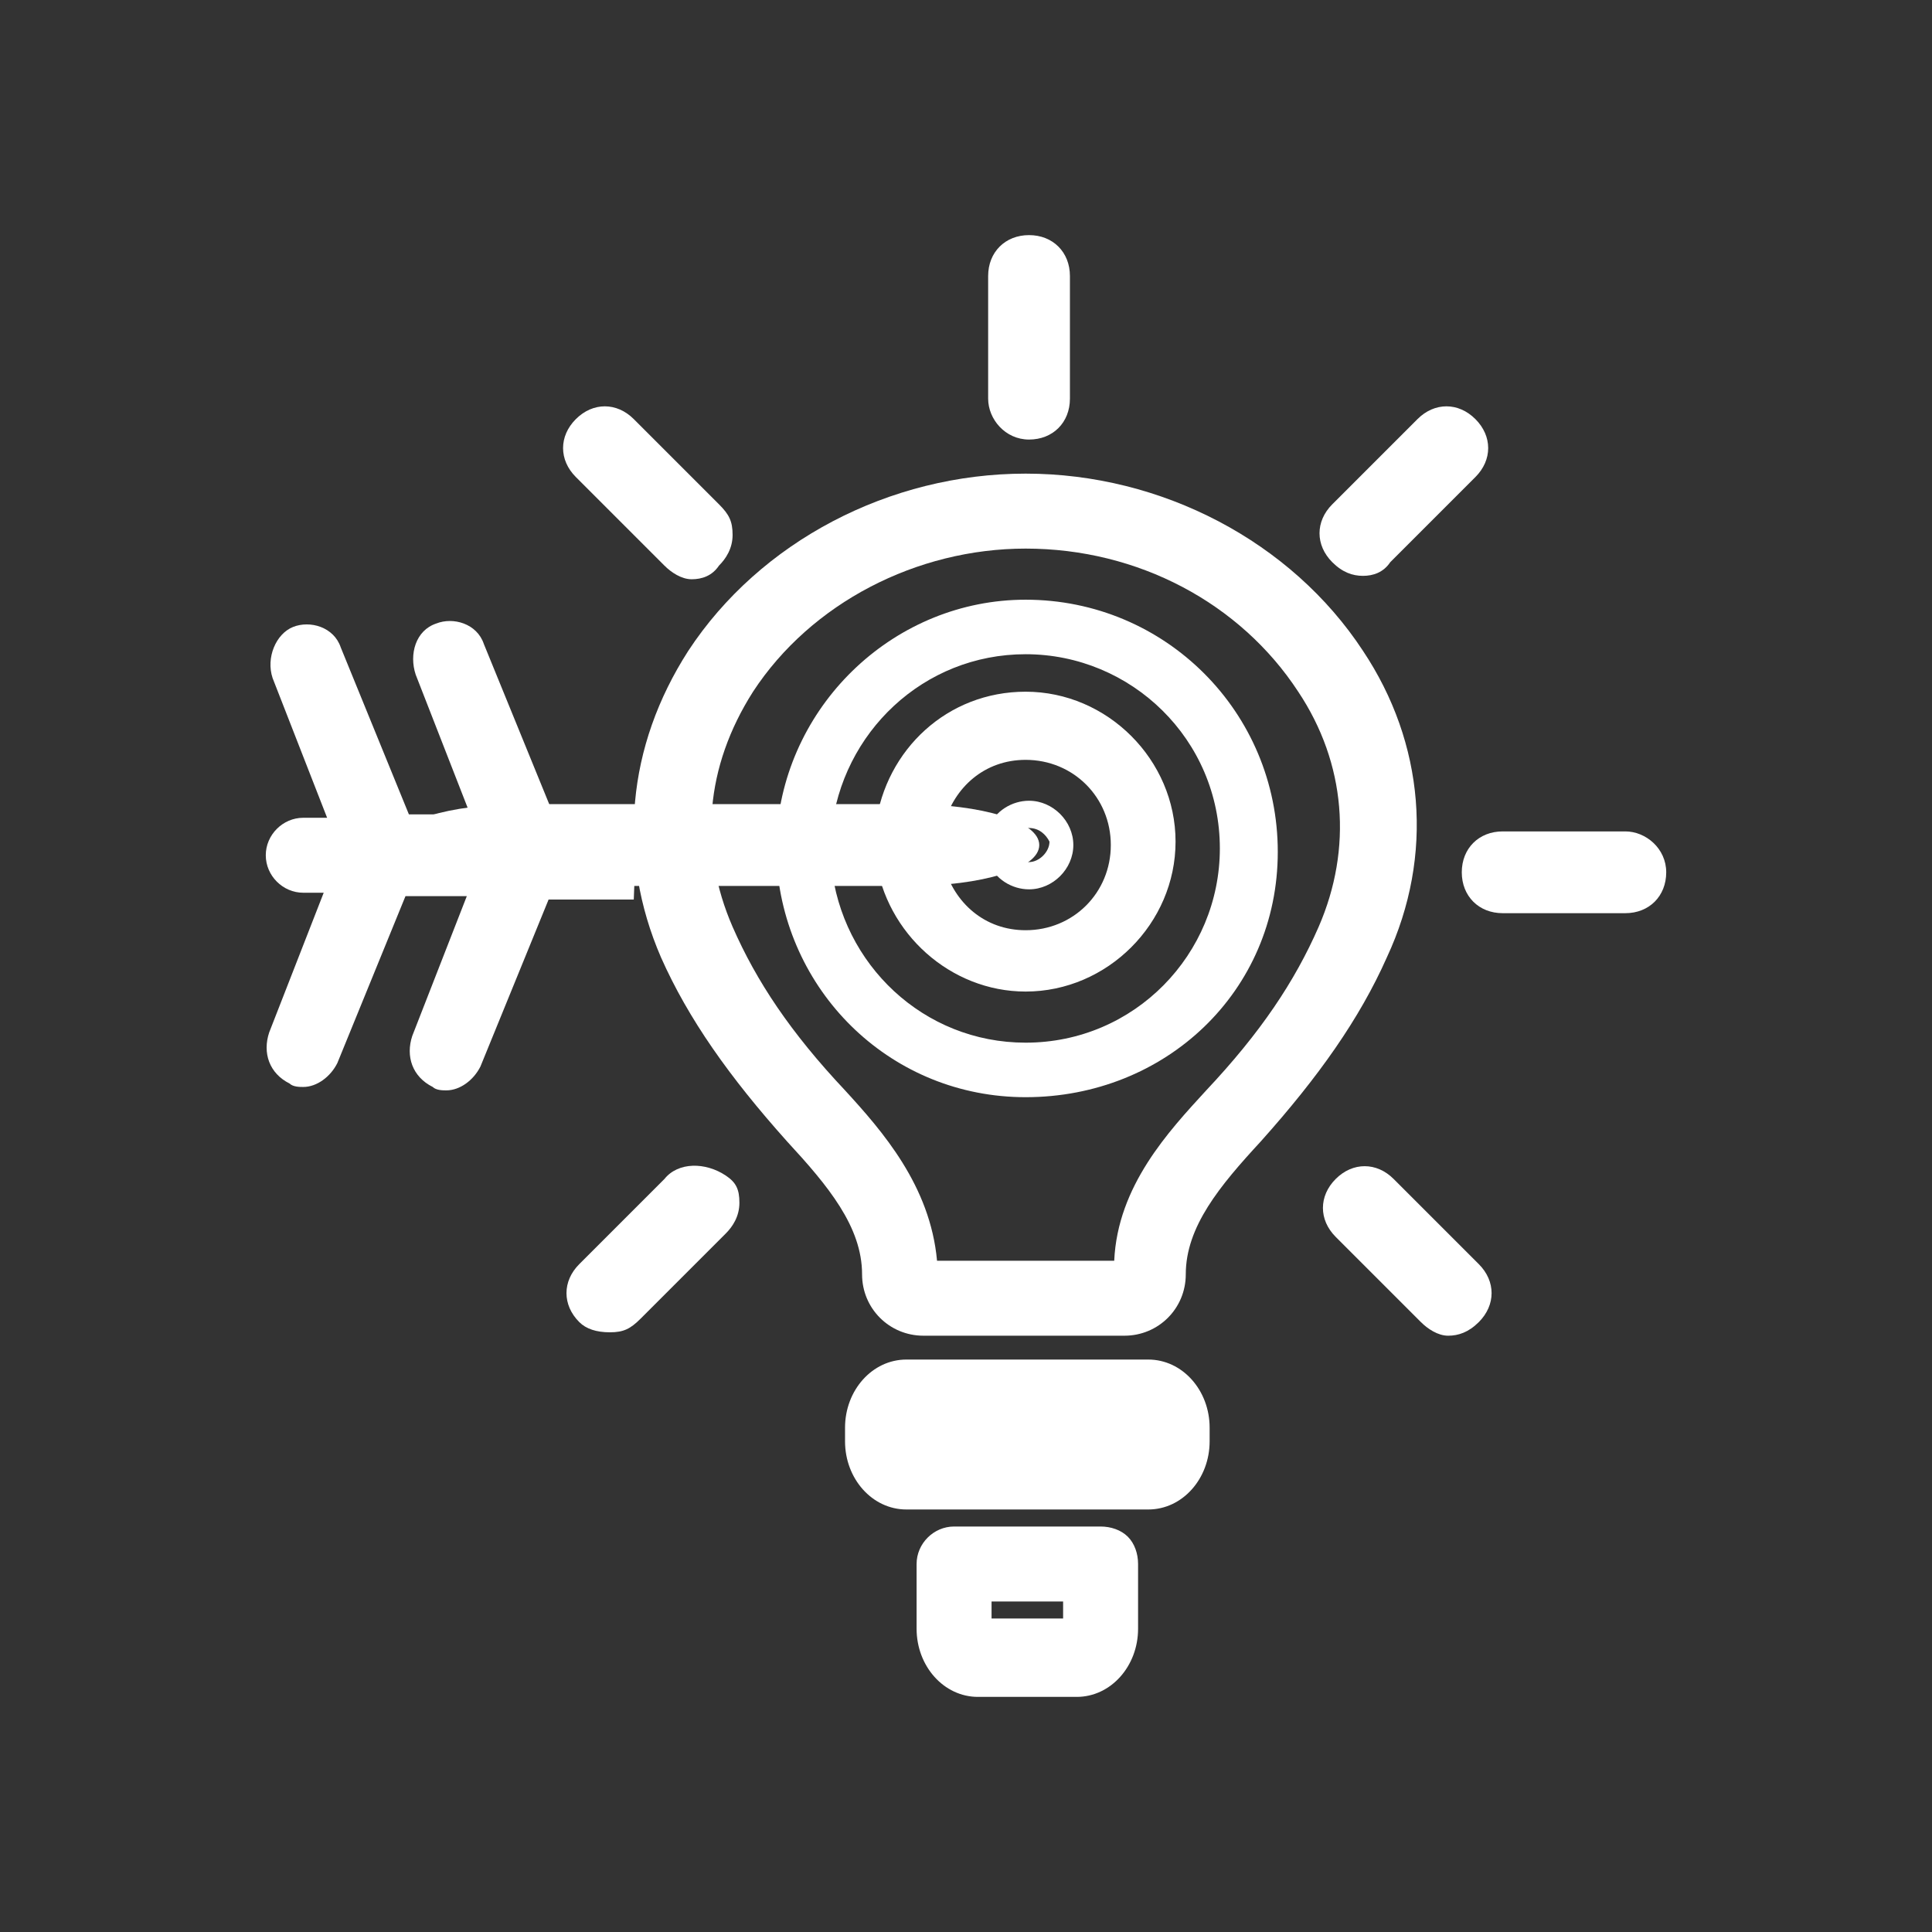
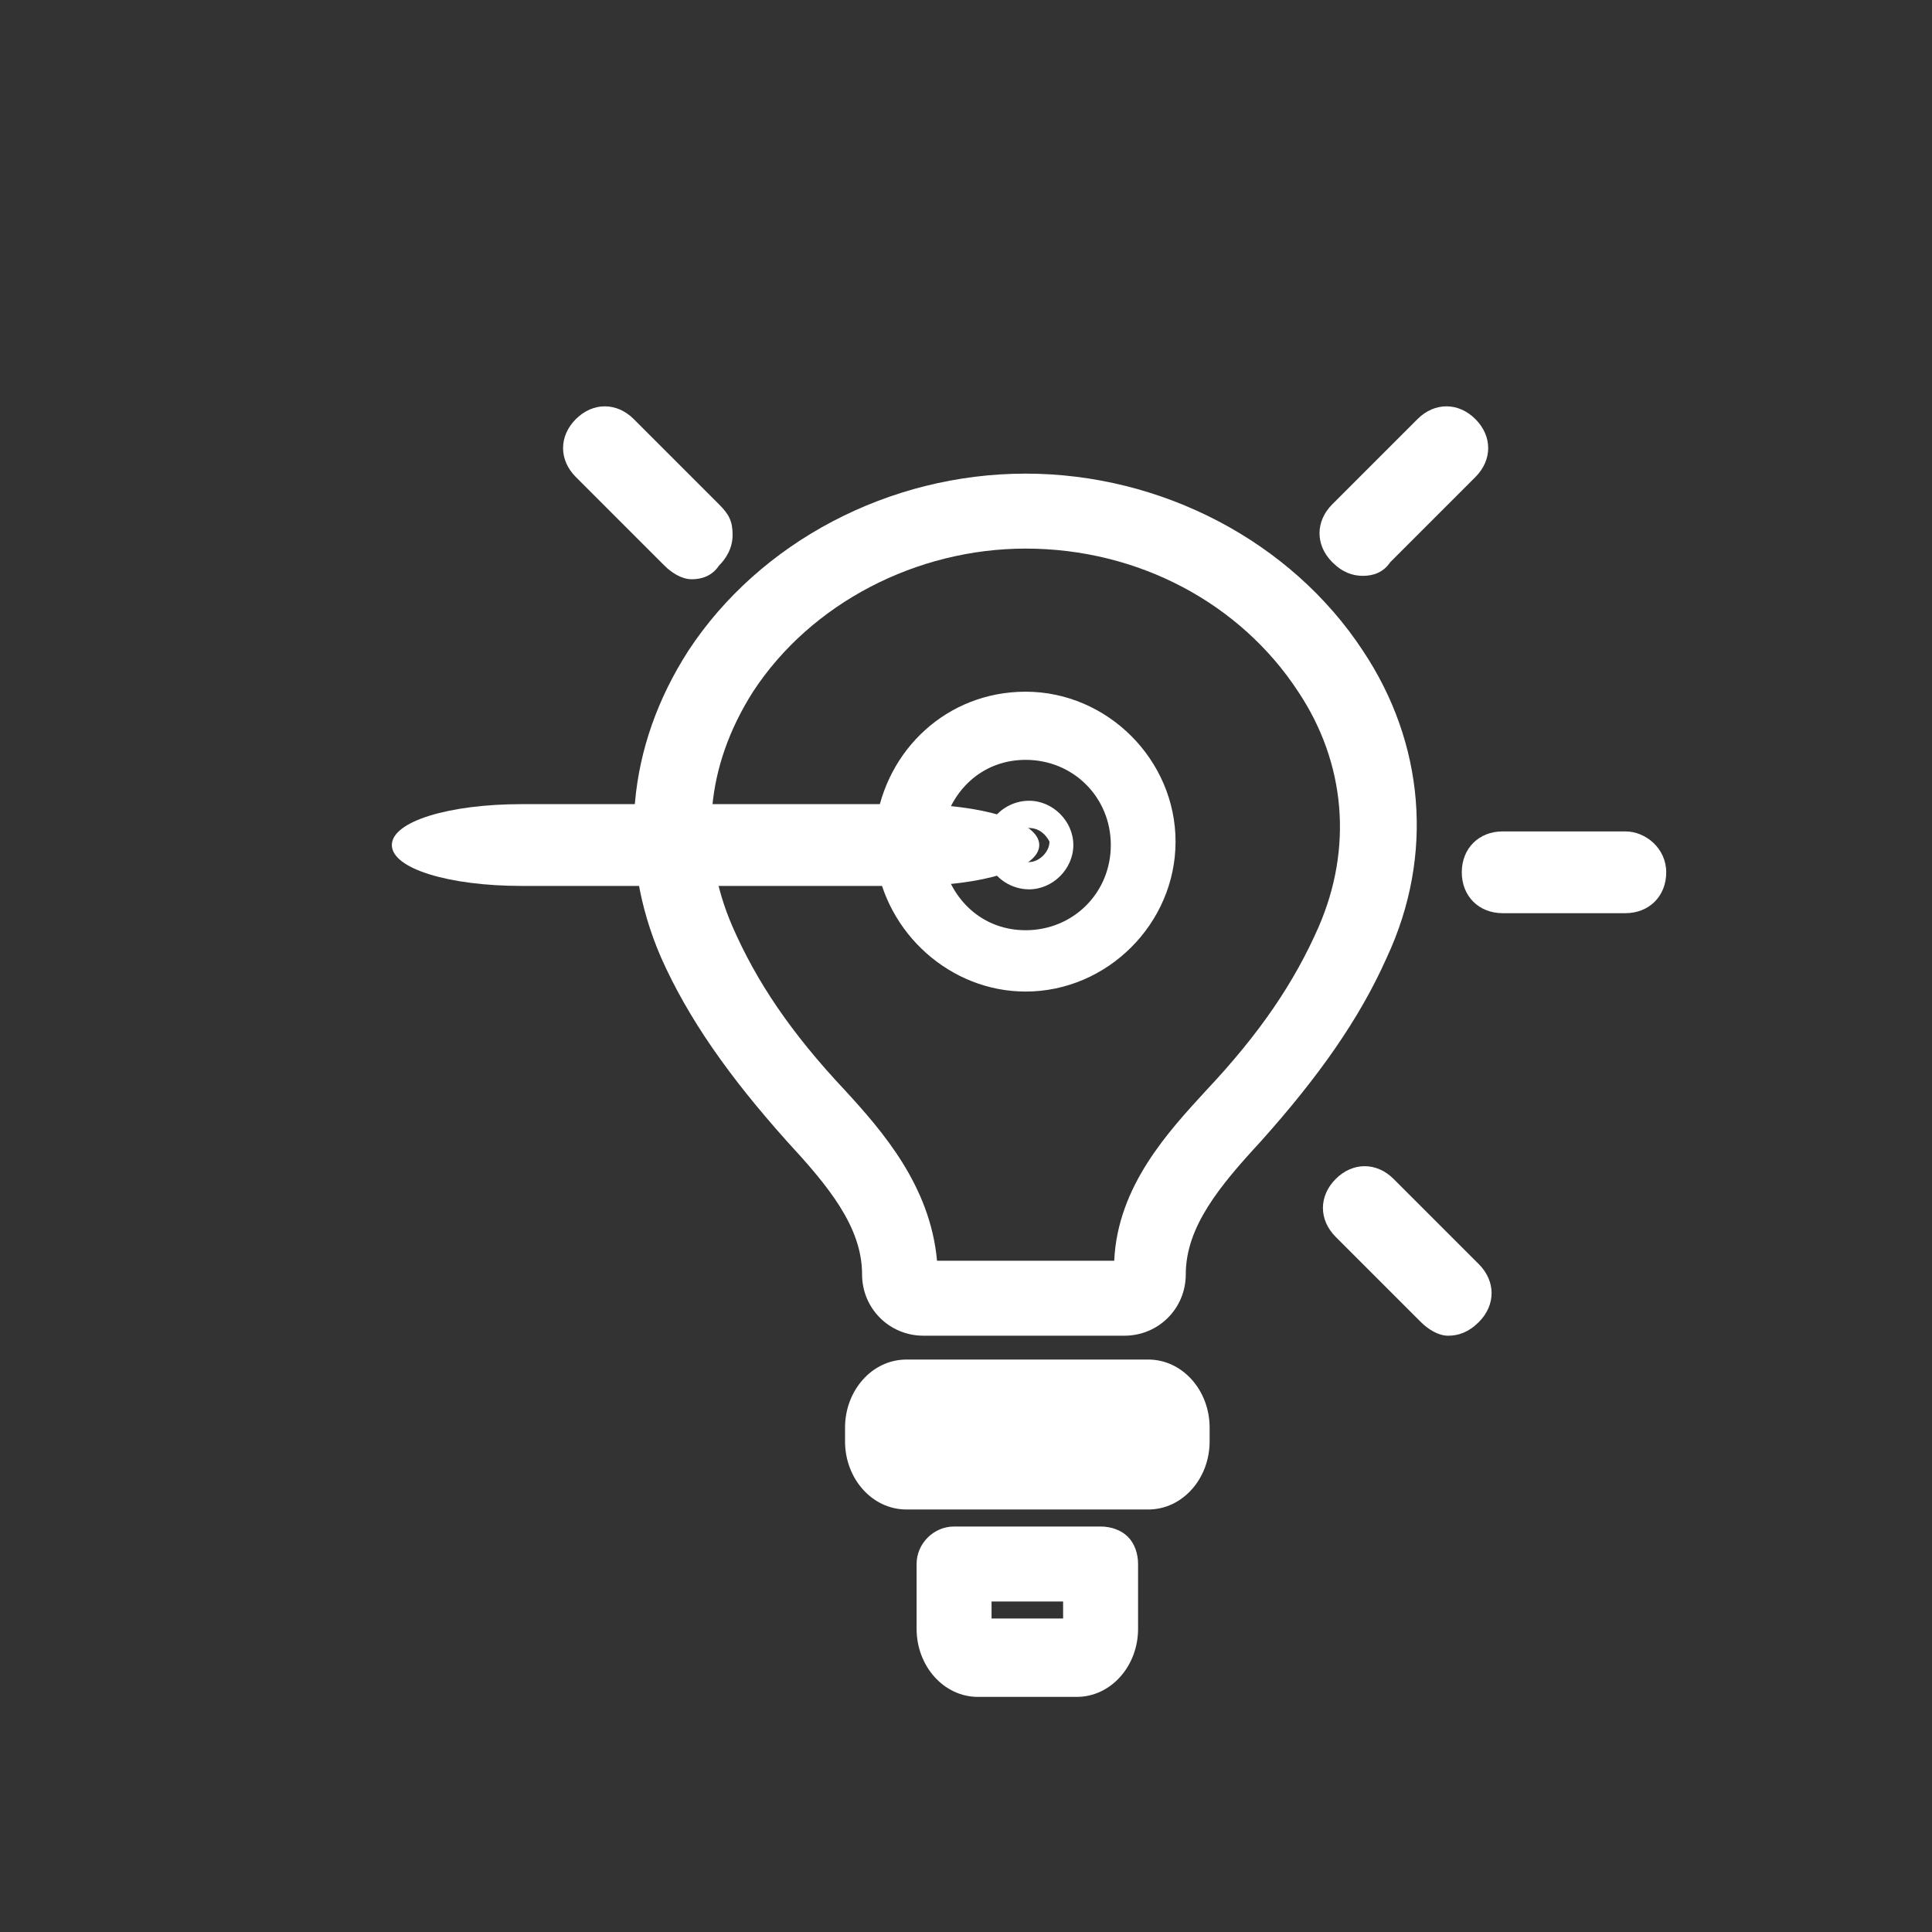
<svg xmlns="http://www.w3.org/2000/svg" version="1.1" id="Calque_1" x="0px" y="0px" viewBox="0 0 56.7 56.7" style="enable-background:new 0 0 56.7 56.7;" xml:space="preserve">
  <rect x="0" y="0" width="56.7" height="56.7" fill="#333333" stroke="none" />
  <style type="text/css">
	.st0{fill:#FFFFFF;}
</style>
  <g>
    <path class="st0" d="M33.7,39.9h-7.1c-1,0-1.8,0.9-1.8,2v0.4c0,1.1,0.8,2,1.8,2h7.1c1,0,1.8-0.9,1.8-2v-0.4   C35.5,40.8,34.7,39.9,33.7,39.9z" />
    <path class="st0" d="M32.3,44.8l-4.3,0c-0.6,0-1.1,0.5-1.1,1.1v1.9c0,1.1,0.8,2,1.8,2h2.9c1,0,1.8-0.9,1.8-2v-1.9   c0-0.3-0.1-0.6-0.3-0.8C32.9,44.9,32.6,44.8,32.3,44.8z M31.2,47v0.5h-2.1v-0.5L31.2,47z" />
    <path class="st0" d="M40,19.1c-2.1-3.2-5.9-5.2-9.9-5.2c-4,0-7.8,2-9.9,5.2c-1.8,2.8-2.1,6-0.8,9c0.8,1.8,2,3.5,3.7,5.4   c1.2,1.3,2.2,2.5,2.2,3.9c0,1,0.8,1.8,1.8,1.8h5.9c1,0,1.8-0.8,1.8-1.8c0-1.4,1-2.6,2.2-3.9c1.7-1.9,2.9-3.6,3.7-5.4   C42.1,25.1,41.8,21.8,40,19.1z M30.1,16.1c3.3,0,6.3,1.6,8,4.2c1.4,2.1,1.6,4.6,0.6,6.9c-0.7,1.6-1.7,3.1-3.3,4.8   c-1.1,1.2-2.6,2.8-2.7,5h-5.2c-0.2-2.2-1.6-3.8-2.7-5c-1.6-1.7-2.6-3.2-3.3-4.8c-1-2.3-0.8-4.7,0.6-6.9   C23.8,17.7,26.9,16.1,30.1,16.1z" />
-     <path class="st0" d="M30.2,12.9c0.7,0,1.2-0.5,1.2-1.2V8.1c0-0.7-0.5-1.2-1.2-1.2S29,7.4,29,8.1v3.6C29,12.3,29.5,12.9,30.2,12.9z" />
-     <path class="st0" d="M47.7,24.4h-3.6c-0.7,0-1.2,0.5-1.2,1.2s0.5,1.2,1.2,1.2h3.6c0.7,0,1.2-0.5,1.2-1.2S48.3,24.4,47.7,24.4z" />
+     <path class="st0" d="M47.7,24.4h-3.6c-0.7,0-1.2,0.5-1.2,1.2s0.5,1.2,1.2,1.2h3.6c0.7,0,1.2-0.5,1.2-1.2S48.3,24.4,47.7,24.4" />
    <path class="st0" d="M40.9,34.6c-0.5-0.5-1.2-0.5-1.7,0c-0.5,0.5-0.5,1.2,0,1.7l2.5,2.5c0.2,0.2,0.5,0.4,0.8,0.4s0.6-0.1,0.9-0.4   c0.5-0.5,0.5-1.2,0-1.7L40.9,34.6z" />
    <path class="st0" d="M19.5,16.6c0.2,0.2,0.5,0.4,0.8,0.4c0.3,0,0.6-0.1,0.8-0.4c0.2-0.2,0.4-0.5,0.4-0.9s-0.1-0.6-0.4-0.9l-2.5-2.5   c-0.5-0.5-1.2-0.5-1.7,0c-0.5,0.5-0.5,1.2,0,1.7L19.5,16.6z" />
    <path class="st0" d="M40,16.9c0.3,0,0.6-0.1,0.8-0.4l2.5-2.5c0.5-0.5,0.5-1.2,0-1.7c-0.5-0.5-1.2-0.5-1.7,0l-2.5,2.5   c-0.5,0.5-0.5,1.2,0,1.7C39.4,16.8,39.7,16.9,40,16.9z" />
-     <path class="st0" d="M19.5,34.6l-2.5,2.5c-0.5,0.5-0.5,1.2,0,1.7c0.2,0.2,0.5,0.3,0.9,0.3s0.6-0.1,0.9-0.4l2.5-2.5   c0.2-0.2,0.4-0.5,0.4-0.9s-0.1-0.6-0.4-0.8C20.7,34.1,19.9,34.1,19.5,34.6z" />
    <g>
-       <path class="st0" d="M30.1,32.2c-3.9,0-7-3-7.3-6.8h1.6c0.3,2.9,2.7,5.2,5.7,5.2c3.2,0,5.7-2.6,5.7-5.7c0-3.2-2.6-5.7-5.7-5.7    c-3,0-5.4,2.3-5.7,5.2h-1.6c0.3-3.8,3.5-6.8,7.3-6.8c4.1,0,7.4,3.3,7.4,7.4S34.2,32.2,30.1,32.2z" />
      <path class="st0" d="M27.7,25.4c0.3,1.1,1.2,1.9,2.4,1.9c1.4,0,2.5-1.1,2.5-2.5s-1.1-2.5-2.5-2.5c-1.2,0-2.1,0.8-2.4,1.9h-2    c0.3-2.2,2.1-3.9,4.4-3.9c2.4,0,4.4,2,4.4,4.4c0,2.4-2,4.4-4.4,4.4c-2.2,0-4.1-1.7-4.4-3.9L27.7,25.4L27.7,25.4z" />
      <path class="st0" d="M30.2,24.3h-1.2c0.2-0.5,0.7-0.8,1.2-0.8c0.7,0,1.3,0.6,1.3,1.3s-0.6,1.3-1.3,1.3c-0.5,0-1-0.3-1.2-0.8h1.2    c0.3,0,0.6-0.3,0.6-0.6C30.7,24.5,30.5,24.3,30.2,24.3z" />
    </g>
    <path class="st0" d="M30.5,24.8c0-0.7-1.7-1.2-3.8-1.2H15.3c-2.1,0-3.8,0.5-3.8,1.2s1.7,1.2,3.8,1.2h11.4   C28.8,26,30.5,25.5,30.5,24.8z" />
-     <path class="st0" d="M18.7,23.8h-2.5l-2-4.9c-0.2-0.6-0.9-0.8-1.4-0.6c-0.6,0.2-0.8,0.9-0.6,1.5l1.6,4.1h-1.8l-2-4.9   c-0.2-0.6-0.9-0.8-1.4-0.6s-0.8,0.9-0.6,1.5l1.6,4.1H8.9c-0.6,0-1.1,0.5-1.1,1.1c0,0.6,0.5,1.1,1.1,1.1h0.6l-1.6,4.1   c-0.2,0.6,0,1.2,0.6,1.5c0.1,0.1,0.3,0.1,0.4,0.1c0.4,0,0.8-0.3,1-0.7l2-4.9h1.8l-1.6,4.1c-0.2,0.6,0,1.2,0.6,1.5   c0.1,0.1,0.3,0.1,0.4,0.1c0.4,0,0.8-0.3,1-0.7l2-4.9h2.5" />
  </g>
</svg>